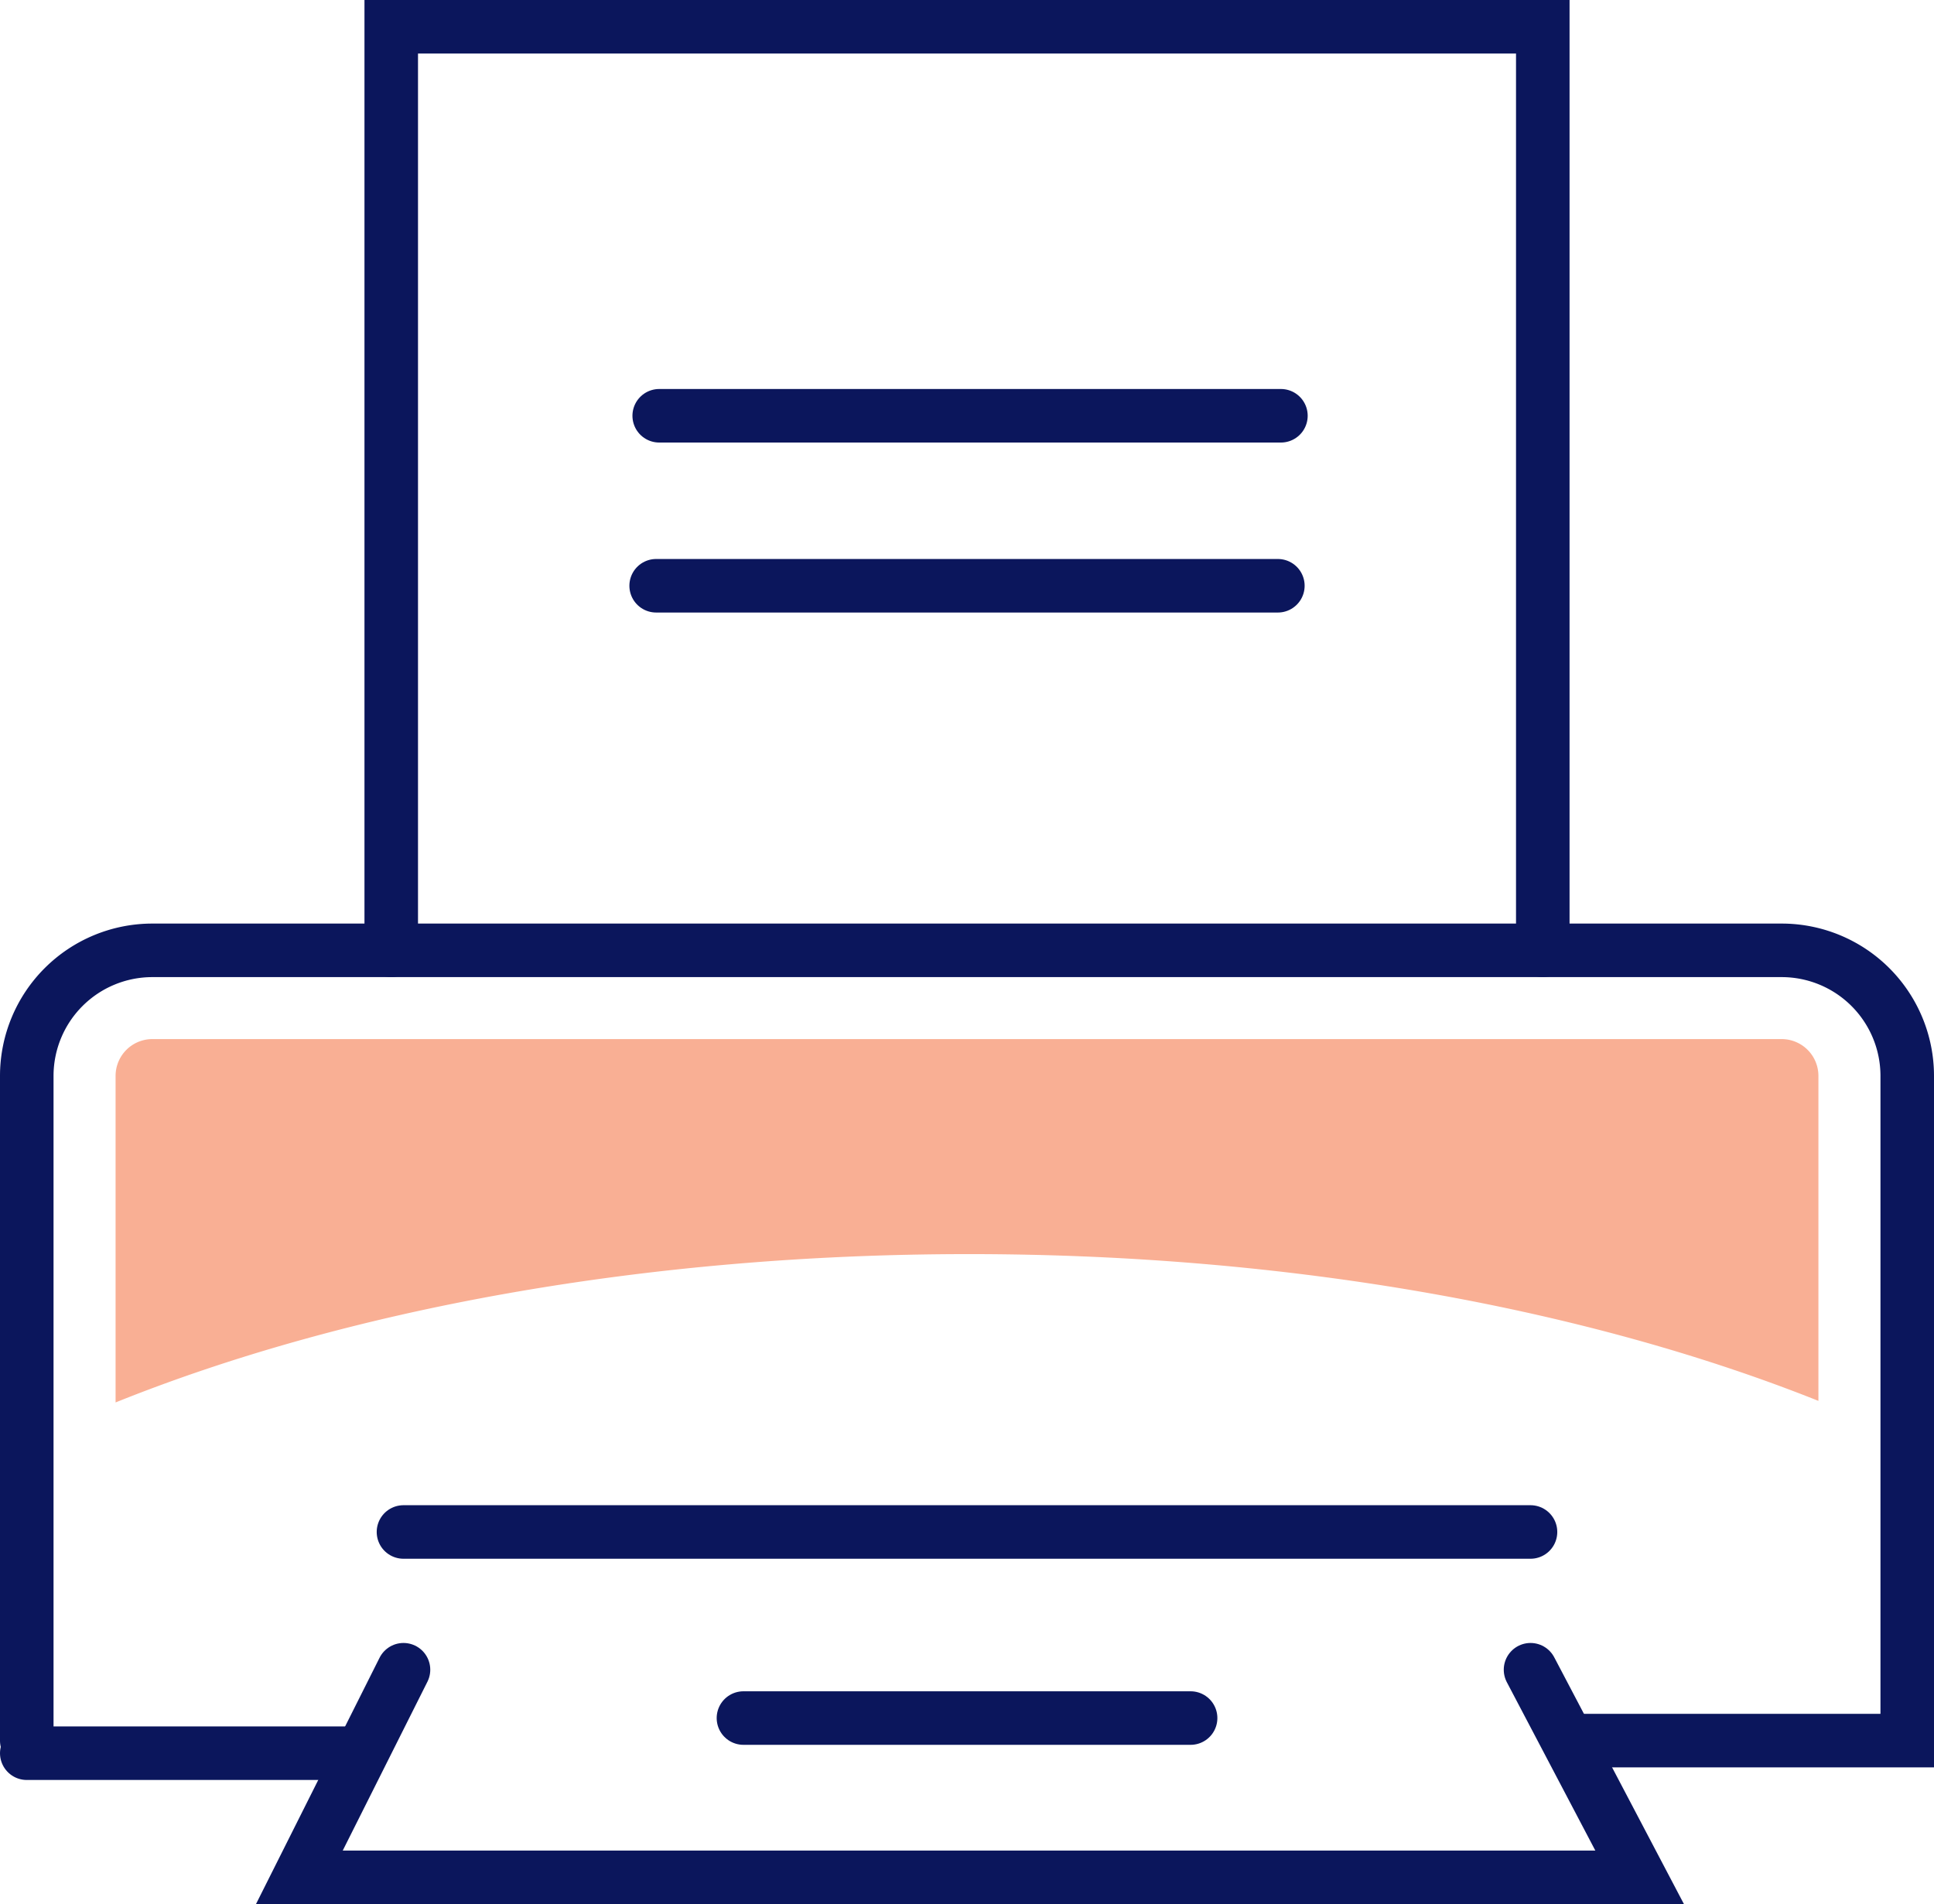
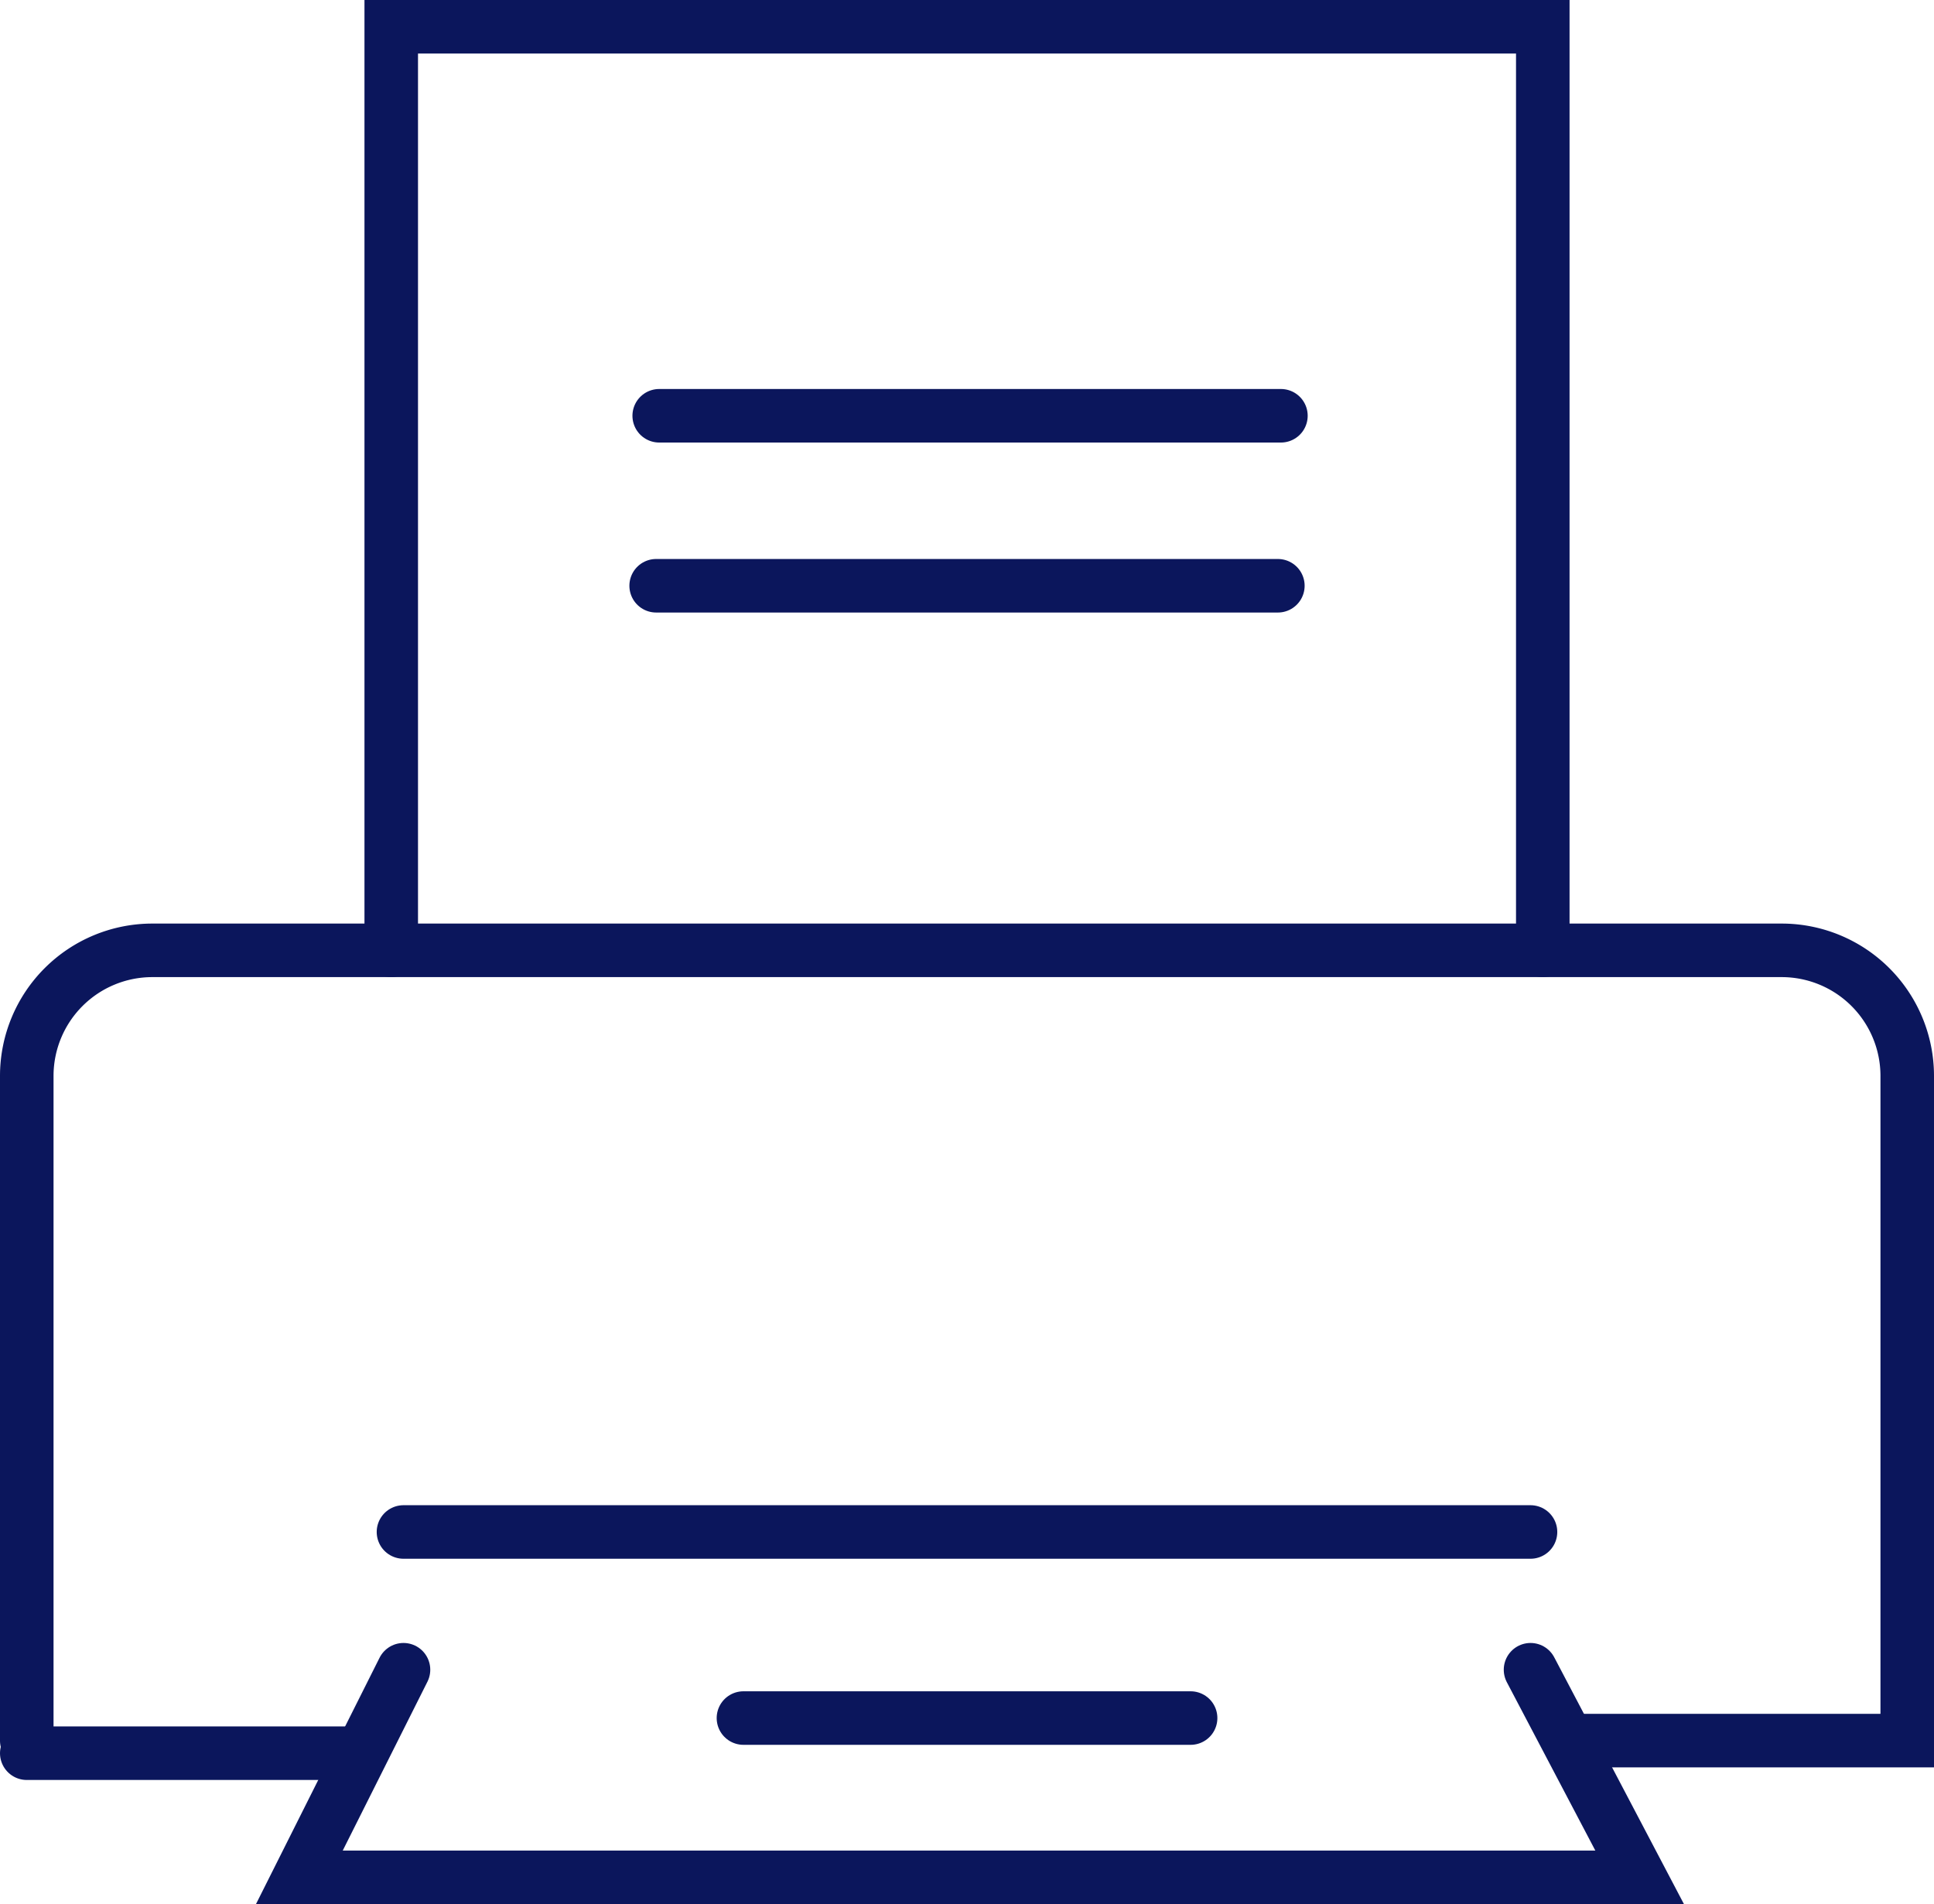
<svg xmlns="http://www.w3.org/2000/svg" id="icon-printers-scanners" width="72.251" height="71.128">
  <defs>
    <clipPath id="clip-path">
      <path id="Rectangle_509" data-name="Rectangle 509" fill="none" d="M0 0h72.251v71.128H0z" />
    </clipPath>
    <clipPath id="clip-path-2">
      <path id="Rectangle_508" data-name="Rectangle 508" fill="none" d="M0 0h72.251v71.128H0z" />
    </clipPath>
    <clipPath id="clip-path-3">
-       <path id="Rectangle_507" data-name="Rectangle 507" transform="translate(4.318 38.815)" fill="none" d="M0 0h63.615v13.571H0z" />
-     </clipPath>
+       </clipPath>
  </defs>
  <g id="Groupe_605" data-name="Groupe 605" clip-path="url(#clip-path)">
    <g id="Groupe_604" data-name="Groupe 604">
      <g id="Groupe_603" data-name="Groupe 603" clip-path="url(#clip-path-2)">
        <path id="Tracé_792" data-name="Tracé 792" d="M1 65.021V40.188A4.692 4.692 0 015.692 35.5H66.56a4.691 4.691 0 014.691 4.691v24.83H58.824" fill="none" stroke="#0b165c" stroke-linecap="round" stroke-width="2" />
        <path id="Tracé_793" data-name="Tracé 793" d="M57.636 35.5V1h-43.02v34.5" fill="none" stroke="#0b165c" stroke-linecap="round" stroke-width="2" />
        <path id="Ligne_210" data-name="Ligne 210" fill="none" stroke="#0b165c" stroke-linecap="round" stroke-width="2" d="M24.513 21.881h23.226" />
        <path id="Ligne_211" data-name="Ligne 211" fill="none" stroke="#0b165c" stroke-linecap="round" stroke-width="2" d="M24.627 15.531h23.226" />
        <path id="Ligne_212" data-name="Ligne 212" fill="none" stroke="#0b165c" stroke-linecap="round" stroke-width="2" d="M15.073 57.227h42.104" />
        <path id="Tracé_794" data-name="Tracé 794" d="M57.178 62.373l4.076 7.754h-50.07l3.89-7.754" fill="none" stroke="#0b165c" stroke-linecap="round" stroke-width="2" />
        <path id="Ligne_213" data-name="Ligne 213" fill="none" stroke="#0b165c" stroke-linecap="round" stroke-width="2" d="M27.774 64.178h16.705" />
        <path id="Ligne_214" data-name="Ligne 214" fill="none" stroke="#0b165c" stroke-linecap="round" stroke-width="2" d="M1 65.491h12.39" />
        <g id="Groupe_602" data-name="Groupe 602" opacity=".5">
          <g id="Groupe_601" data-name="Groupe 601">
            <g id="Groupe_600" data-name="Groupe 600" clip-path="url(#clip-path-3)">
-               <path id="Tracé_795" data-name="Tracé 795" d="M66.56 38.815H5.692a1.375 1.375 0 00-1.374 1.373v12.2c8.59-3.455 19.719-5.541 31.88-5.541 12.093 0 23.165 2.063 31.735 5.483V40.188a1.375 1.375 0 00-1.373-1.373" fill="#f45f29" />
+               <path id="Tracé_795" data-name="Tracé 795" d="M66.56 38.815H5.692a1.375 1.375 0 00-1.374 1.373v12.2c8.59-3.455 19.719-5.541 31.88-5.541 12.093 0 23.165 2.063 31.735 5.483V40.188" fill="#f45f29" />
            </g>
          </g>
        </g>
      </g>
    </g>
  </g>
</svg>